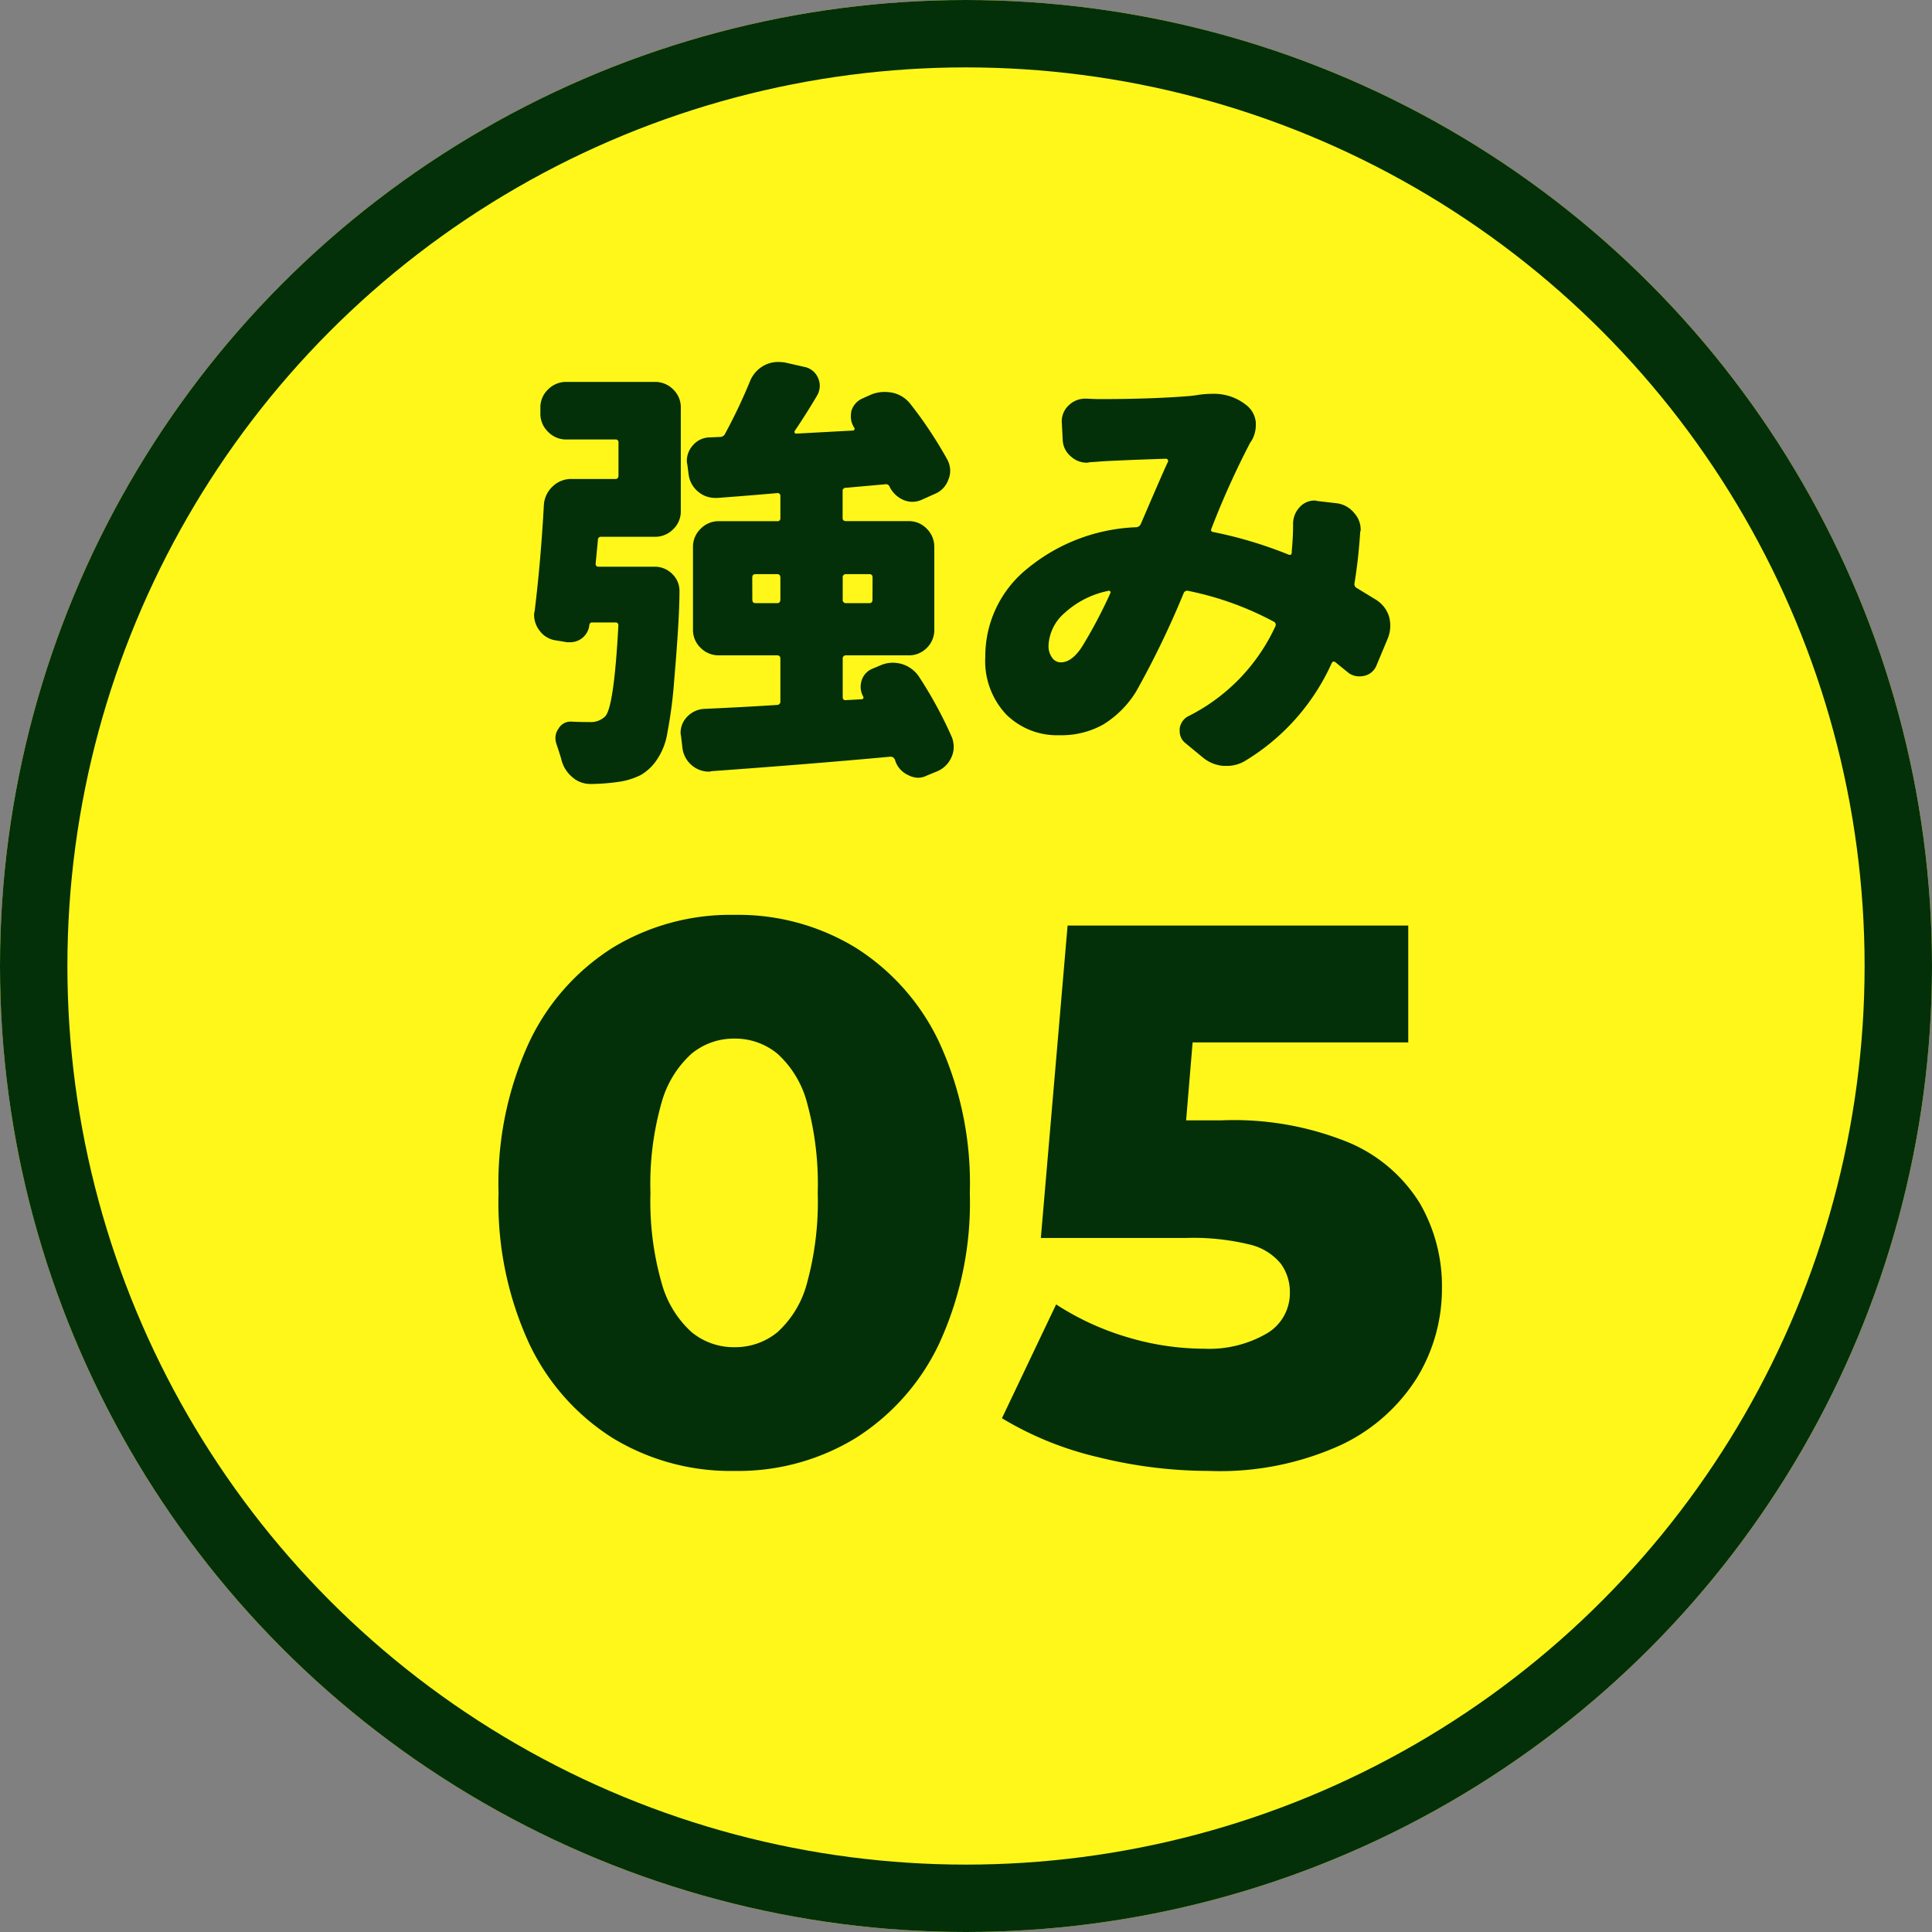
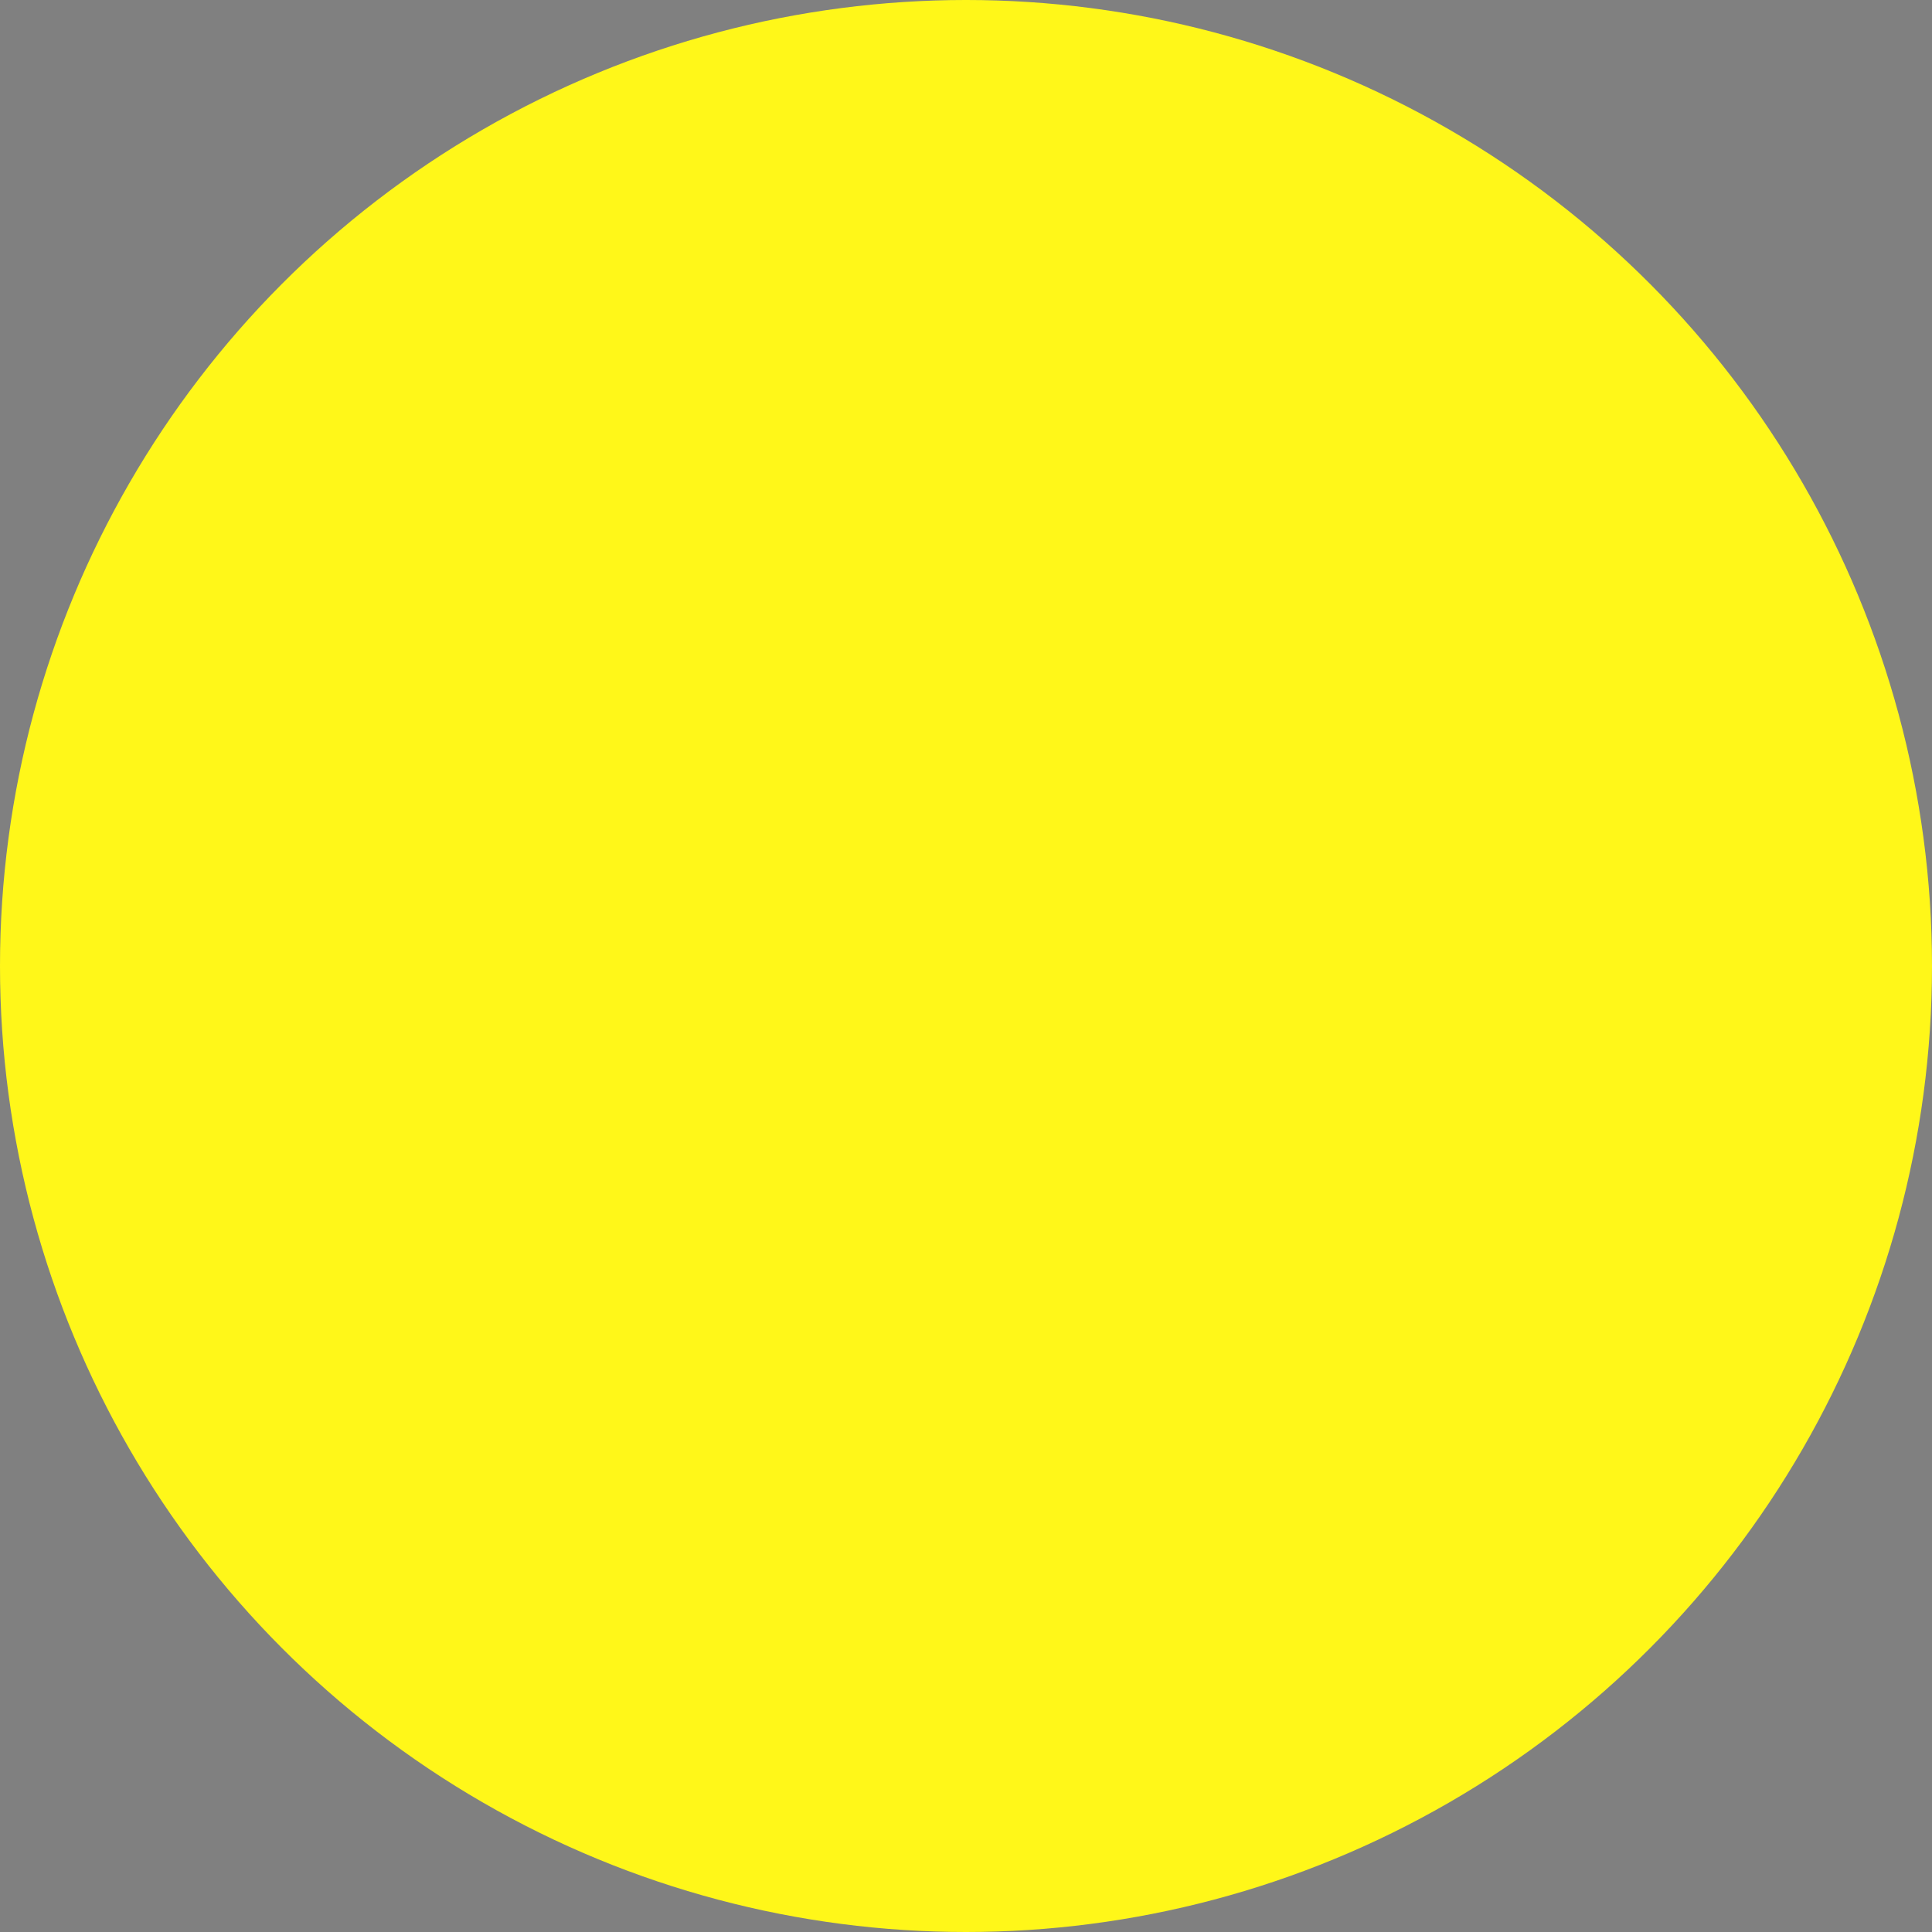
<svg xmlns="http://www.w3.org/2000/svg" width="86" height="86" viewBox="0 0 86 86">
  <rect x="0" y="0" width="86" height="86" fill="#808080" stroke="none" />
  <g id="num" transform="translate(-79 -14786)">
    <g id="bg" transform="translate(79 14786)" fill="#fff719" stroke="#033009" stroke-width="3">
      <circle cx="43" cy="43" r="43" stroke="none" />
-       <circle cx="43" cy="43" r="41.5" fill="none" />
    </g>
-     <path id="パス_1651" data-name="パス 1651" d="M-16.484-7.93q-.02.156.137.156h2.48a1.091,1.091,0,0,1,.8.332,1.037,1.037,0,0,1,.313.762q0,1.211-.234,3.945a19.986,19.986,0,0,1-.3,2.324,2.954,2.954,0,0,1-.5,1.27,2.145,2.145,0,0,1-.7.645,3.183,3.183,0,0,1-.937.293,9,9,0,0,1-1.25.1h-.039a1.2,1.2,0,0,1-.82-.312,1.472,1.472,0,0,1-.488-.82q-.1-.332-.215-.664a.928.928,0,0,1-.039-.254.7.7,0,0,1,.137-.41A.612.612,0,0,1-17.6-.879h.02q.332.02.82.02a.911.911,0,0,0,.7-.254q.391-.41.586-4.043a.121.121,0,0,0-.137-.137h-1.016a.12.12,0,0,0-.137.1.863.863,0,0,1-.332.605.857.857,0,0,1-.527.176h-.137l-.469-.078a1.089,1.089,0,0,1-.762-.449,1.143,1.143,0,0,1-.234-.7A.642.642,0,0,1-19.2-5.8q.273-2.227.41-4.727a1.225,1.225,0,0,1,.391-.82,1.181,1.181,0,0,1,.84-.332h1.953q.137,0,.137-.156V-13.3a.121.121,0,0,0-.137-.137h-2.187a1.108,1.108,0,0,1-.811-.342,1.108,1.108,0,0,1-.342-.811v-.254a1.1,1.1,0,0,1,.342-.82A1.124,1.124,0,0,1-17.793-16h3.945a1.124,1.124,0,0,1,.811.332,1.1,1.1,0,0,1,.342.82v4.59a1.1,1.1,0,0,1-.342.82,1.124,1.124,0,0,1-.811.332H-16.23a.138.138,0,0,0-.156.156Zm6.973,1.621q0,.156.137.156H-8.4q.137,0,.137-.156v-.977q0-.156-.137-.156h-.977q-.137,0-.137.156Zm5.352-.977q0-.156-.137-.156H-5.332a.138.138,0,0,0-.156.156v.977a.138.138,0,0,0,.156.156H-4.3q.137,0,.137-.156ZM-.625-.176a1.25,1.25,0,0,1,.078.43A1.074,1.074,0,0,1-.645.7a1.2,1.2,0,0,1-.664.645l-.43.176a.867.867,0,0,1-.391.1A1,1,0,0,1-2.578,1.5,1.073,1.073,0,0,1-3.145.879.15.15,0,0,0-3.164.82a.2.2,0,0,0-.2-.137q-3.613.332-7.969.645a.321.321,0,0,1-.1.02,1.164,1.164,0,0,1-.762-.273,1.2,1.2,0,0,1-.43-.8l-.059-.508a.574.574,0,0,1-.02-.137,1.011,1.011,0,0,1,.254-.684,1.136,1.136,0,0,1,.781-.391Q-9.9-1.523-8.4-1.621a.142.142,0,0,0,.137-.156V-3.672q0-.156-.137-.156H-11a1.124,1.124,0,0,1-.811-.332,1.1,1.1,0,0,1-.342-.82V-8.652a1.108,1.108,0,0,1,.342-.811A1.108,1.108,0,0,1-11-9.8h2.6a.121.121,0,0,0,.137-.137v-.977a.121.121,0,0,0-.137-.137q-1.328.117-2.656.215h-.1a1.164,1.164,0,0,1-.762-.273,1.182,1.182,0,0,1-.43-.781l-.059-.449a.642.642,0,0,1-.02-.156,1.036,1.036,0,0,1,.254-.664,1,1,0,0,1,.762-.371l.469-.02a.239.239,0,0,0,.215-.137,24.019,24.019,0,0,0,1.113-2.344,1.379,1.379,0,0,1,.625-.7,1.309,1.309,0,0,1,.625-.156,2.369,2.369,0,0,1,.293.02l.879.2a.829.829,0,0,1,.605.488.859.859,0,0,1,.078.352.89.89,0,0,1-.117.43q-.508.859-1,1.582a.083.083,0,0,0,0,.078.063.063,0,0,0,.059.039l2.539-.137a.063.063,0,0,0,.059-.039.083.083,0,0,0,0-.078.9.9,0,0,1-.156-.508,1.423,1.423,0,0,1,.02-.234.882.882,0,0,1,.488-.566l.391-.176a1.616,1.616,0,0,1,.605-.117,1.894,1.894,0,0,1,.371.039,1.389,1.389,0,0,1,.8.527A18.592,18.592,0,0,1-.82-12.52a1.079,1.079,0,0,1,.117.488,1,1,0,0,1-.078.371,1.058,1.058,0,0,1-.605.645l-.566.254a1.031,1.031,0,0,1-.43.1,1.045,1.045,0,0,1-.391-.078,1.243,1.243,0,0,1-.625-.586.171.171,0,0,0-.2-.117l-1.738.156a.138.138,0,0,0-.156.156v1.191q0,.137.156.137h2.773a1.1,1.1,0,0,1,.82.342,1.124,1.124,0,0,1,.332.811V-4.98a1.114,1.114,0,0,1-.332.82,1.114,1.114,0,0,1-.82.332H-5.332a.138.138,0,0,0-.156.156v1.7q0,.156.156.137l.7-.039a.063.063,0,0,0,.059-.039.083.083,0,0,0,0-.078.89.89,0,0,1-.117-.43A.991.991,0,0,1-4.648-2.7a.823.823,0,0,1,.469-.527l.371-.156A1.379,1.379,0,0,1-3.262-3.5a1.559,1.559,0,0,1,.41.059,1.4,1.4,0,0,1,.762.566A18.7,18.7,0,0,1-.625-.176Zm4.844-3.34q.488,0,.938-.684a21.455,21.455,0,0,0,1.27-2.4.07.07,0,0,0-.01-.078.071.071,0,0,0-.088-.02,4.074,4.074,0,0,0-1.943.986,2.031,2.031,0,0,0-.713,1.455.872.872,0,0,0,.156.527A.468.468,0,0,0,4.219-3.516ZM18.242-6.309a1.374,1.374,0,0,1,.586.742,1.627,1.627,0,0,1,.059.43,1.565,1.565,0,0,1-.1.527L18.281-3.4a.77.77,0,0,1-.566.488,1.315,1.315,0,0,1-.215.02.8.8,0,0,1-.527-.2q-.293-.234-.527-.43-.117-.078-.176.059A9.748,9.748,0,0,1,12.441.859a1.571,1.571,0,0,1-.82.234h-.156a1.629,1.629,0,0,1-.918-.371L9.766.078a.665.665,0,0,1-.254-.527V-.566a.718.718,0,0,1,.41-.566A8.413,8.413,0,0,0,13.77-5.117a.154.154,0,0,0-.078-.215A13.83,13.83,0,0,0,9.883-6.7a.171.171,0,0,0-.2.117A39.886,39.886,0,0,1,7.578-2.227,4.46,4.46,0,0,1,6.113-.752,3.81,3.81,0,0,1,4.16-.273,3.213,3.213,0,0,1,1.787-1.2,3.471,3.471,0,0,1,.859-3.77,5,5,0,0,1,2.744-7.7,8.093,8.093,0,0,1,7.578-9.531a.243.243,0,0,0,.2-.137q1.055-2.461,1.211-2.773a.1.1,0,0,0-.01-.1.1.1,0,0,0-.088-.039q-1.836.059-2.852.117-.215.02-.547.039a.369.369,0,0,1-.117.02,1.04,1.04,0,0,1-.7-.273,1,1,0,0,1-.371-.762l-.039-.742a.969.969,0,0,1,.313-.781,1.048,1.048,0,0,1,.742-.293h.059q.352.02.586.02,2.3,0,3.984-.137.215-.02.449-.059a4.287,4.287,0,0,1,.566-.039,2.305,2.305,0,0,1,1.445.449l.1.078a1.1,1.1,0,0,1,.391.742v.117a1.337,1.337,0,0,1-.215.742l-.02.02a36.947,36.947,0,0,0-1.738,3.848q-.059.137.078.156a18.8,18.8,0,0,1,3.34,1q.137.059.156-.078v-.078q.059-.625.059-1.172a1.084,1.084,0,0,1,.313-.8.882.882,0,0,1,.645-.273.369.369,0,0,1,.117.02l.859.1a1.182,1.182,0,0,1,.781.43,1.094,1.094,0,0,1,.293.742.217.217,0,0,1-.02.1q-.078,1.211-.254,2.285a.189.189,0,0,0,.1.215Q17.793-6.582,18.242-6.309Z" transform="translate(122 14819)" fill="#033009" />
-     <path id="パス_1652" data-name="パス 1652" d="M-10.3.476A10.094,10.094,0,0,1-15.725-.986,10.037,10.037,0,0,1-19.448-5.2a15.014,15.014,0,0,1-1.36-6.7,15.015,15.015,0,0,1,1.36-6.7,10.037,10.037,0,0,1,3.723-4.216A10.094,10.094,0,0,1-10.3-24.276a10.031,10.031,0,0,1,5.389,1.462A10.037,10.037,0,0,1-1.19-18.6,15.015,15.015,0,0,1,.17-11.9,15.015,15.015,0,0,1-1.19-5.2,10.037,10.037,0,0,1-4.913-.986,10.031,10.031,0,0,1-10.3.476Zm0-5.508a2.95,2.95,0,0,0,1.921-.68A4.492,4.492,0,0,0-7.072-7.905,13.681,13.681,0,0,0-6.6-11.9a13.649,13.649,0,0,0-.476-4.012,4.485,4.485,0,0,0-1.309-2.176,2.95,2.95,0,0,0-1.921-.68,2.95,2.95,0,0,0-1.921.68,4.585,4.585,0,0,0-1.326,2.176,13.206,13.206,0,0,0-.493,4.012,13.236,13.236,0,0,0,.493,3.995,4.591,4.591,0,0,0,1.326,2.193A2.95,2.95,0,0,0-10.3-5.032ZM10.812.476a20.532,20.532,0,0,1-4.93-.612A14.731,14.731,0,0,1,1.6-1.87L4.012-6.936A12.111,12.111,0,0,0,7.191-5.474a11.951,11.951,0,0,0,3.417.51,5.107,5.107,0,0,0,2.754-.663A2.078,2.078,0,0,0,14.416-7.48a2.113,2.113,0,0,0-.408-1.275,2.539,2.539,0,0,0-1.394-.85,10.582,10.582,0,0,0-2.822-.289H3.332L4.522-23.8H19.686v5.2H6.9l3.434-2.958-.782,9.384L6.12-15.13h5.27a13.524,13.524,0,0,1,5.678,1A6.839,6.839,0,0,1,20.2-11.441a7.359,7.359,0,0,1,.986,3.791,7.6,7.6,0,0,1-1.1,3.961A8.029,8.029,0,0,1,16.694-.68,13,13,0,0,1,10.812.476Z" transform="translate(122 14851)" fill="#033009" />
  </g>
</svg>